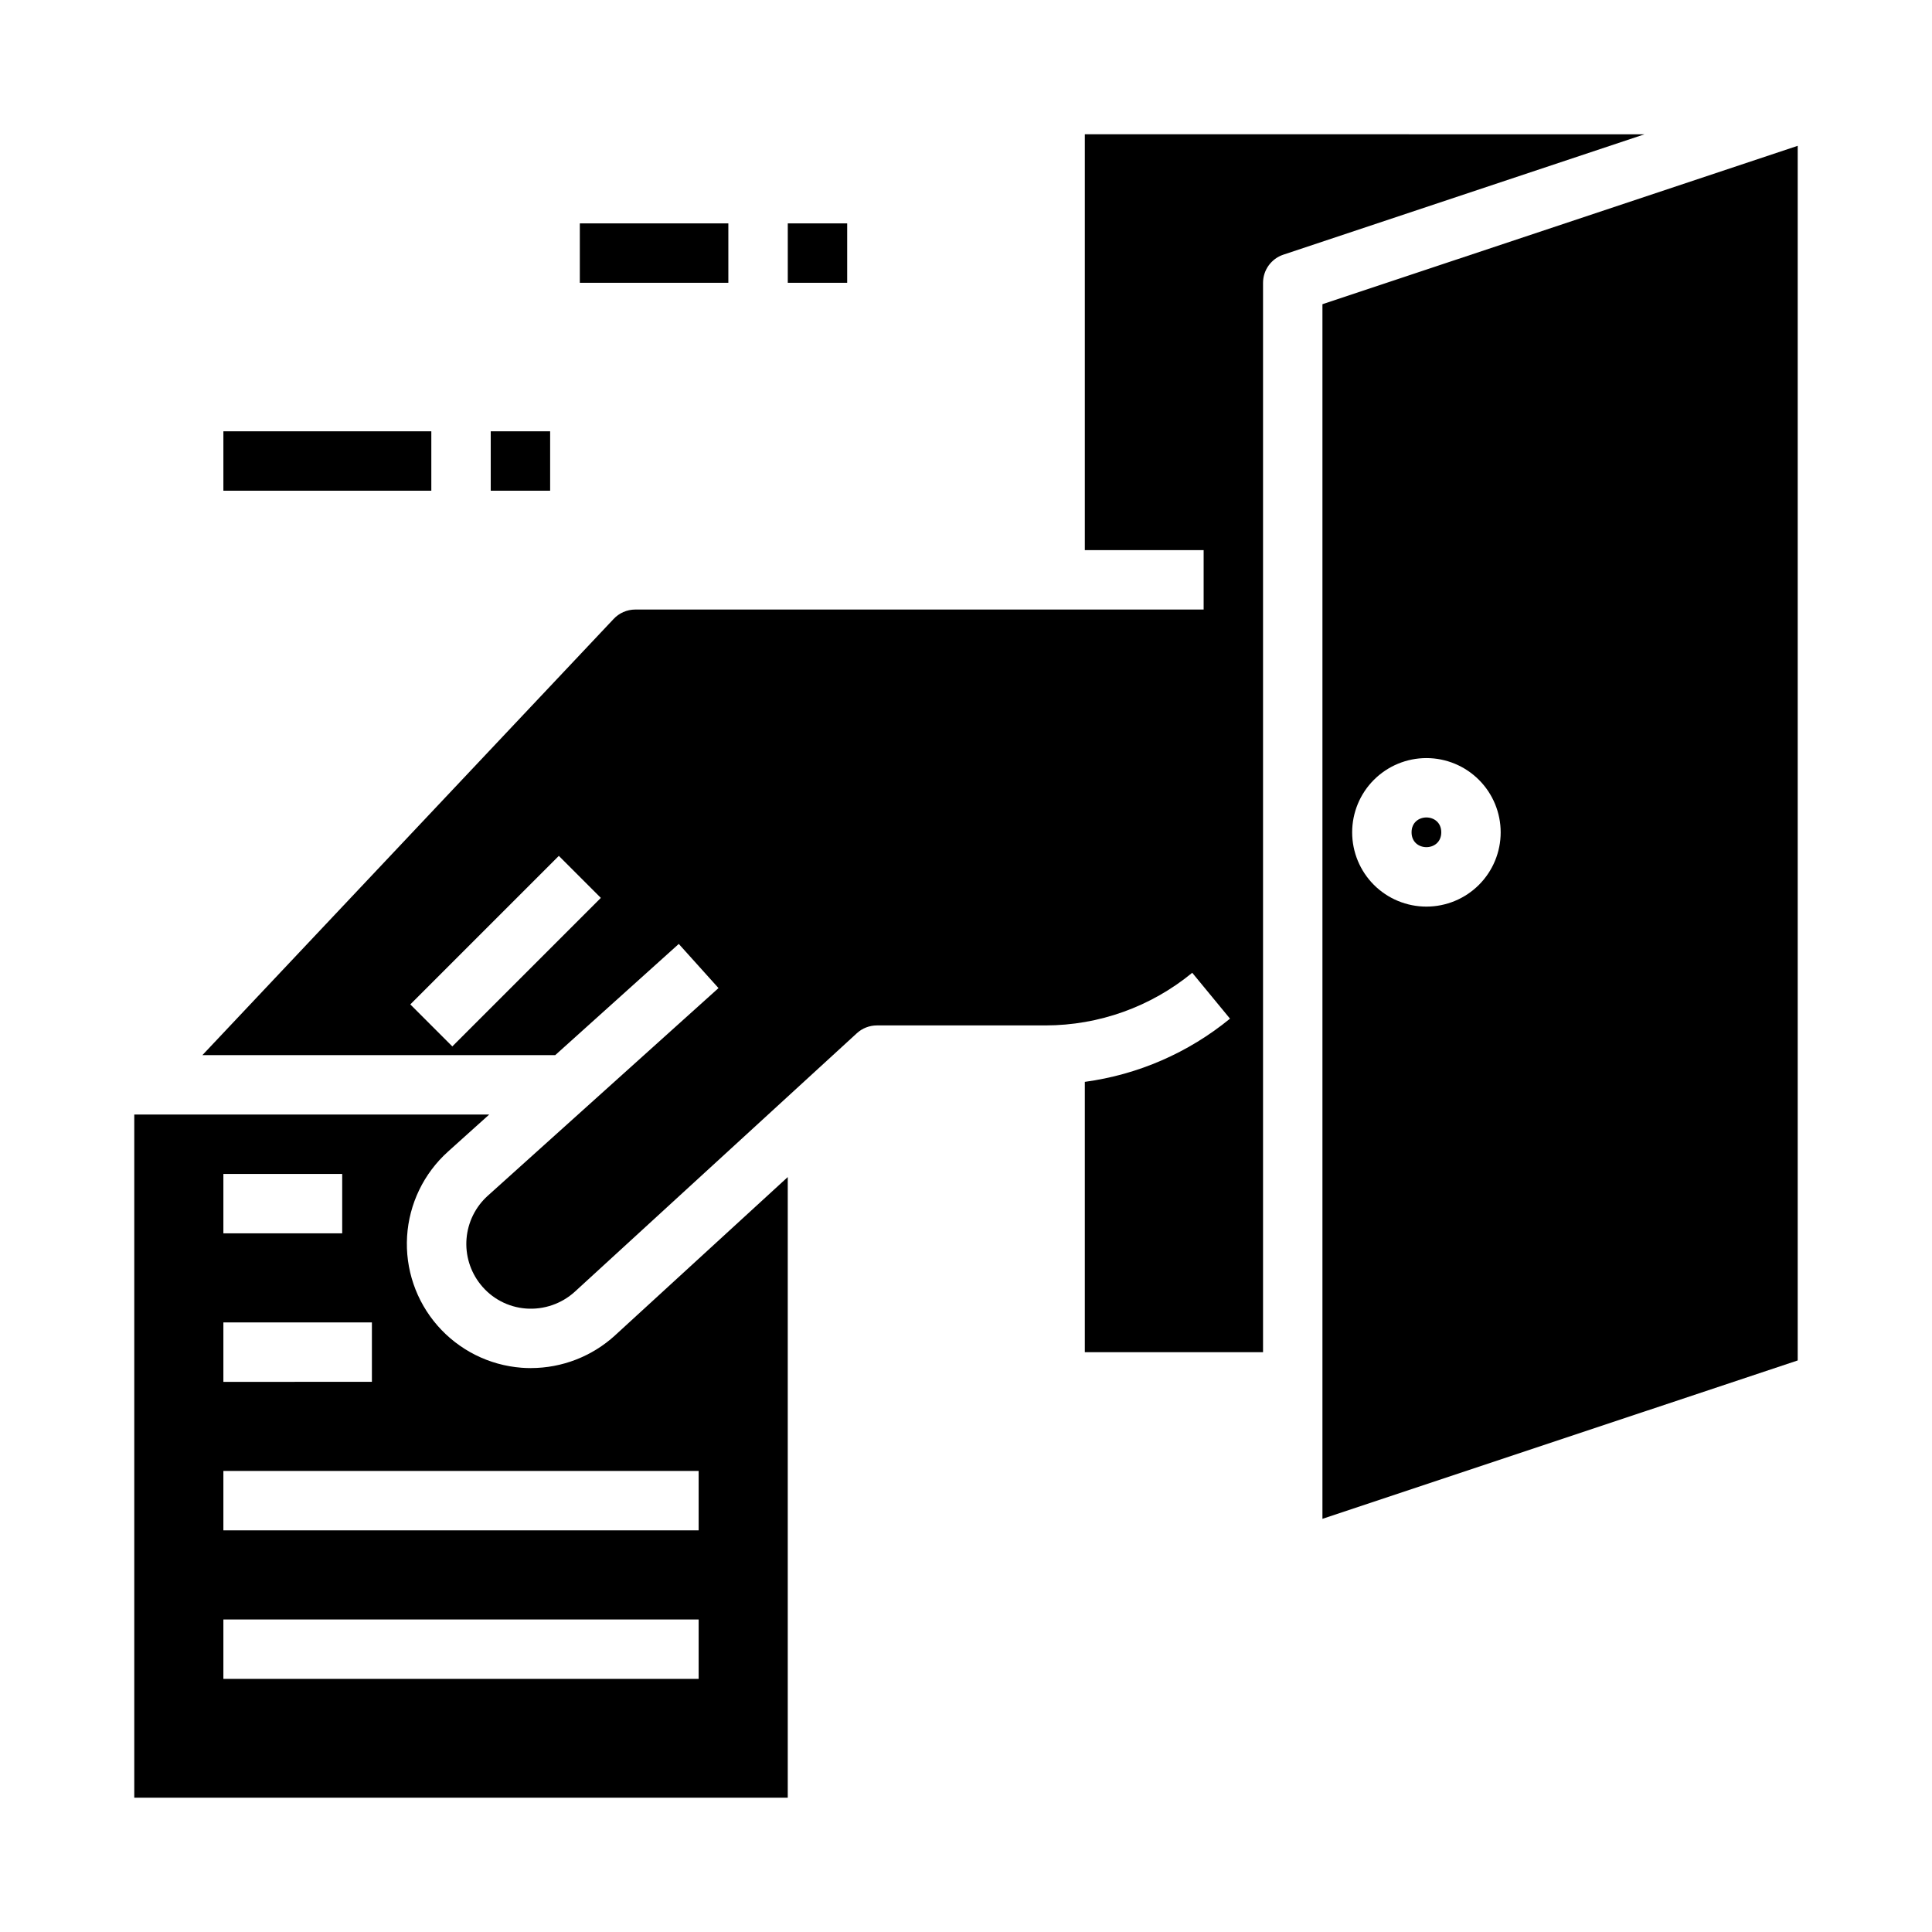
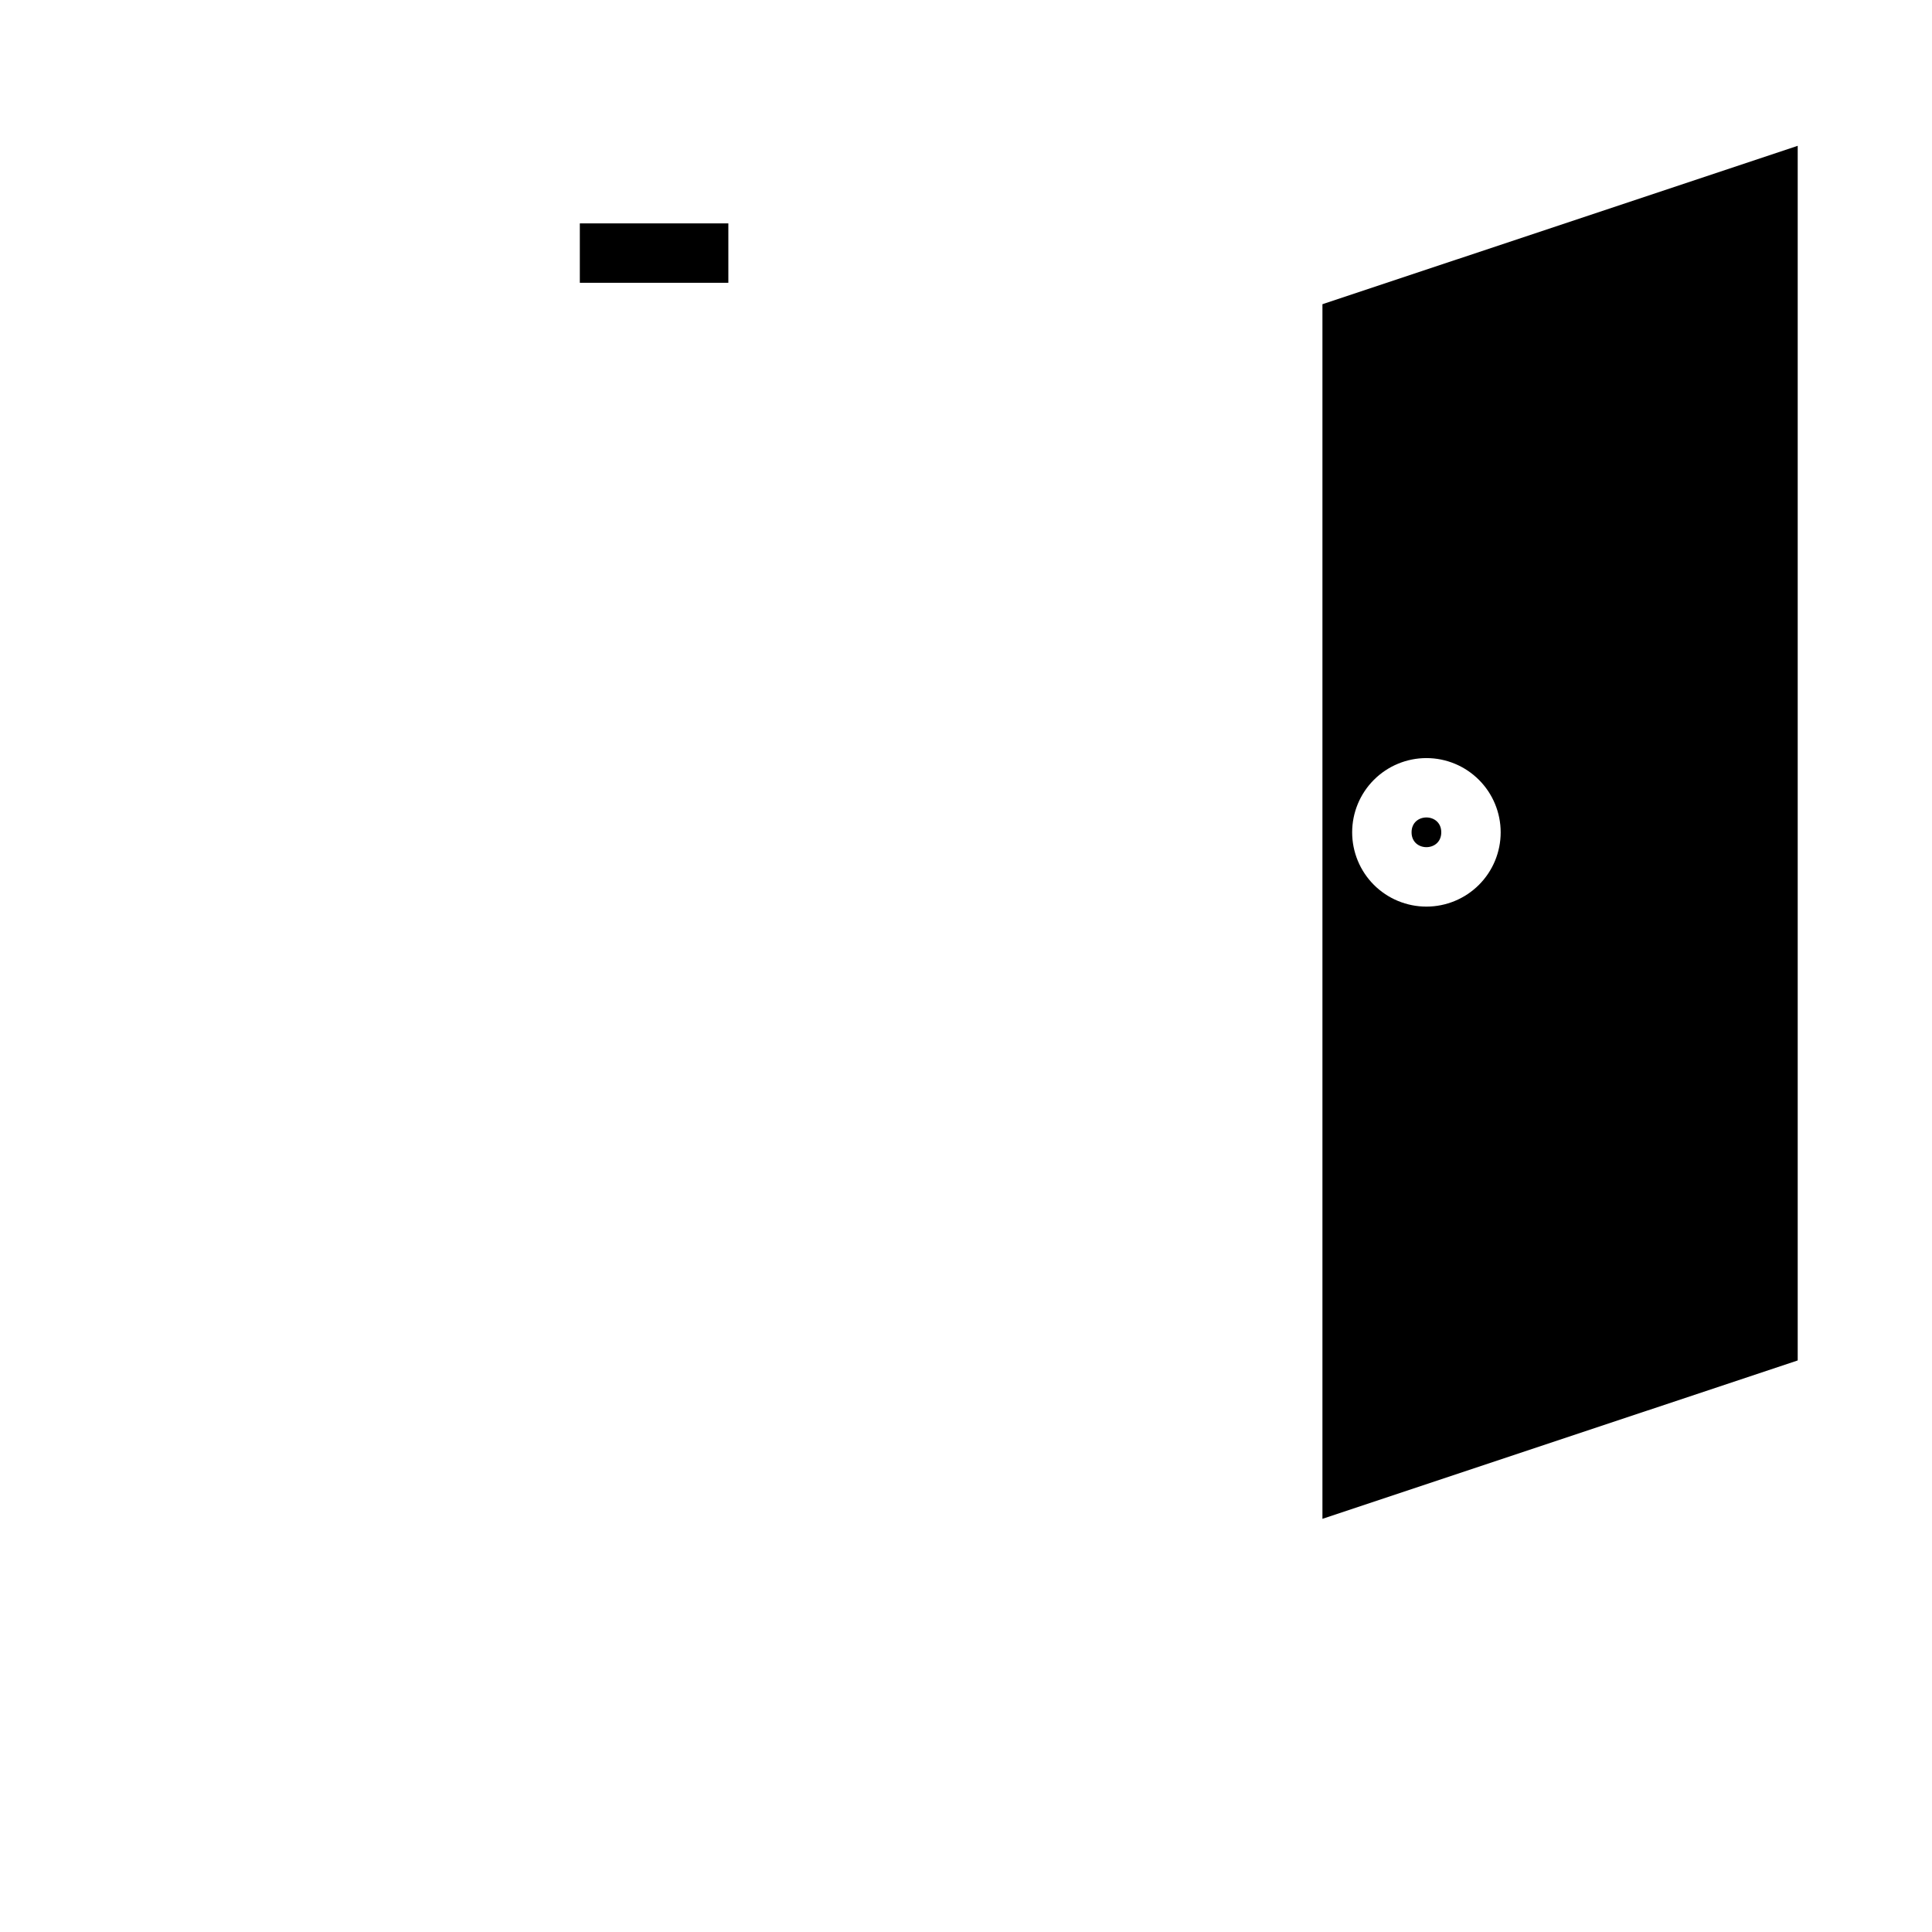
<svg xmlns="http://www.w3.org/2000/svg" fill="#000000" width="800px" height="800px" version="1.1" viewBox="144 144 512 512">
  <g>
-     <path d="m203.2 258.3h55.105v15.742h-55.105z" />
    <path d="m297.66 203.2h39.359v15.742h-39.359z" />
-     <path d="m274.05 258.3h15.742v15.742h-15.742z" />
-     <path d="m352.77 203.2h15.742v15.742h-15.742z" />
-     <path d="m431.49 179.58v110.21h31.488v15.742l-150.67 0.004c-2.168 0.016-4.231 0.922-5.707 2.512l-108.96 115.57h93.504l32.738-29.465 10.531 11.699-61.156 55.039c-3.254 2.934-5.262 7-5.621 11.367-0.355 4.363 0.969 8.703 3.703 12.125 2.953 3.727 7.332 6.043 12.074 6.391 4.738 0.348 9.41-1.266 12.926-4.461l74.723-68.488c1.449-1.336 3.348-2.074 5.32-2.078h44.672c14.191-0.008 27.938-4.938 38.898-13.949l10.012 12.156c-11.027 9.035-24.348 14.836-38.477 16.75v71.637h47.23v-283.39c0.004-3.387 2.172-6.391 5.383-7.461l95.688-31.898zm-167.62 241.73-11.133-11.133 39.359-39.359 11.133 11.133z" />
    <path d="m494.46 224.62v321.89l125.95-41.98v-321.89zm27.555 159.64c-5.219 0-10.227-2.074-13.918-5.762-3.688-3.691-5.762-8.699-5.762-13.918s2.074-10.227 5.762-13.914c3.691-3.691 8.699-5.766 13.918-5.766s10.223 2.074 13.914 5.766c3.691 3.688 5.766 8.695 5.766 13.914s-2.074 10.227-5.766 13.918c-3.691 3.688-8.695 5.762-13.914 5.762z" />
    <path d="m525.95 364.57c0 5.25-7.871 5.25-7.871 0 0-5.246 7.871-5.246 7.871 0" />
-     <path d="m284.71 506.56c-0.836 0-1.668-0.031-2.504-0.094h0.004c-8.613-0.66-16.621-4.684-22.293-11.195-5.676-6.512-8.559-14.996-8.035-23.617 0.527-8.621 4.422-16.691 10.844-22.465l10.926-9.832h-94.07v181.05h173.18v-164.47l-45.785 41.965h0.004c-6.086 5.559-14.031 8.645-22.273 8.652zm-81.512-51.461h31.488v15.742l-31.488 0.004zm0 39.359h39.359v15.742l-39.359 0.004zm125.95 94.465h-125.95v-15.742h125.95zm0-39.359h-125.95v-15.742h125.95z" />
  </g>
</svg>